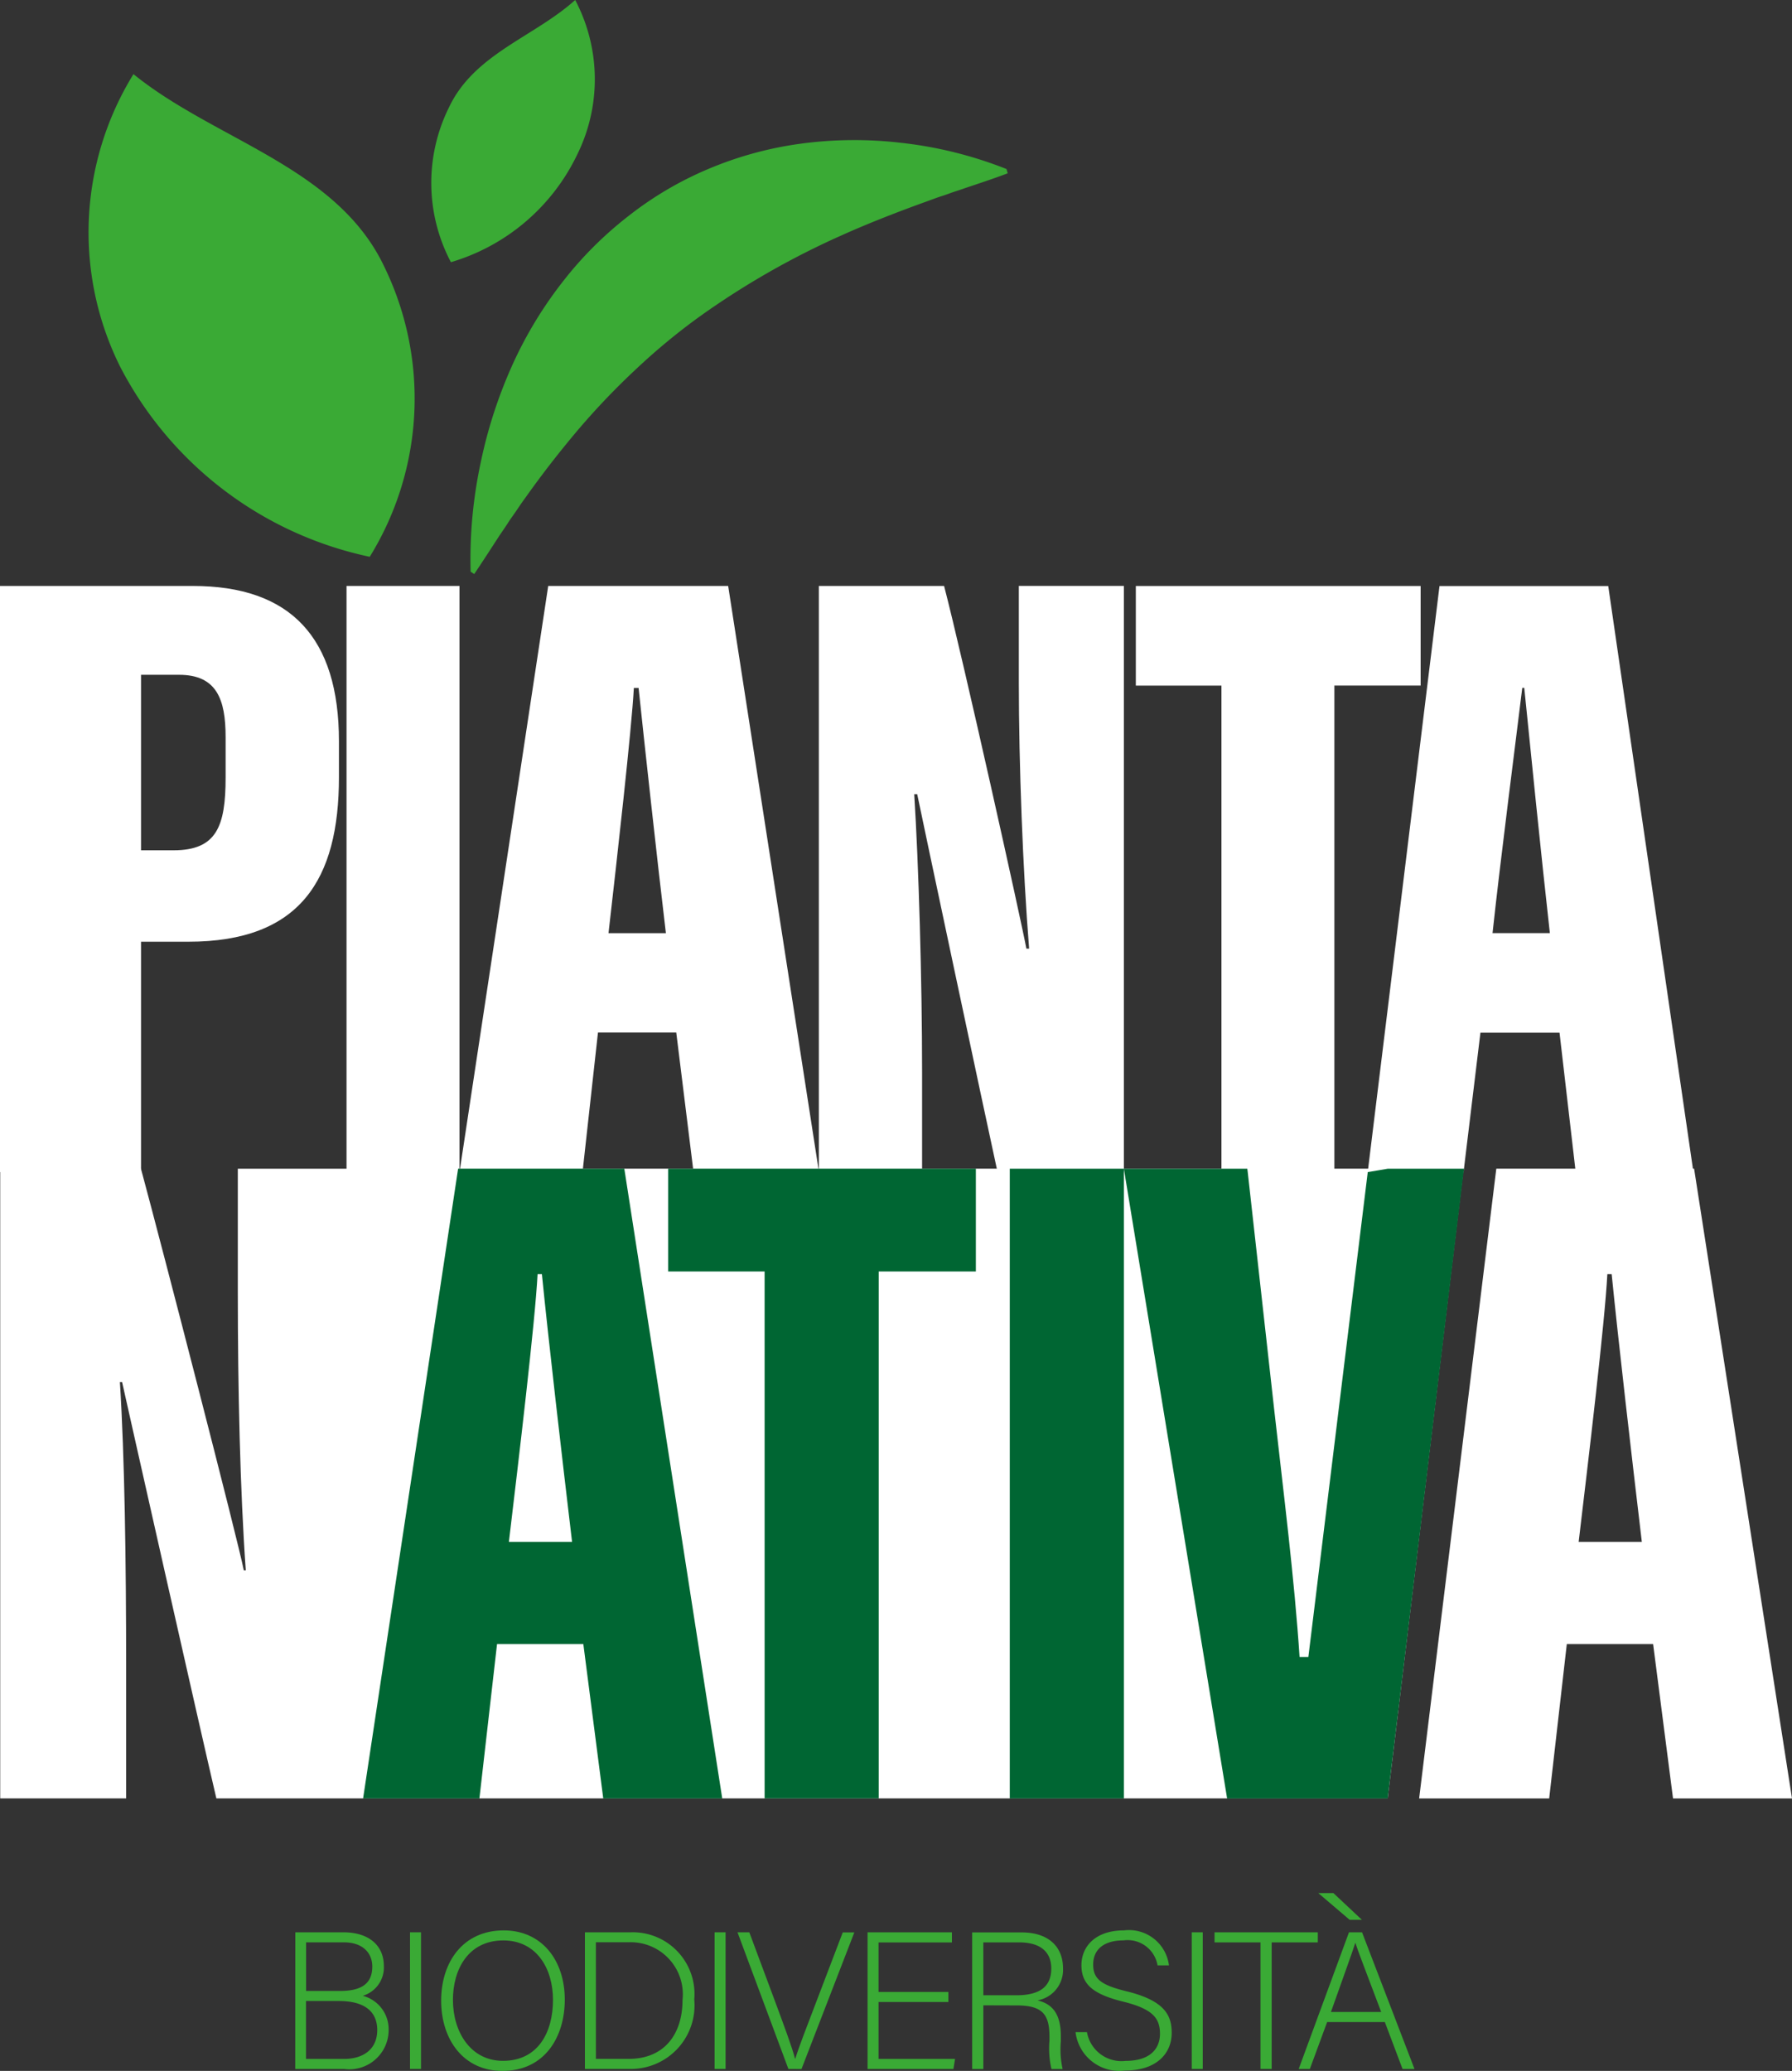
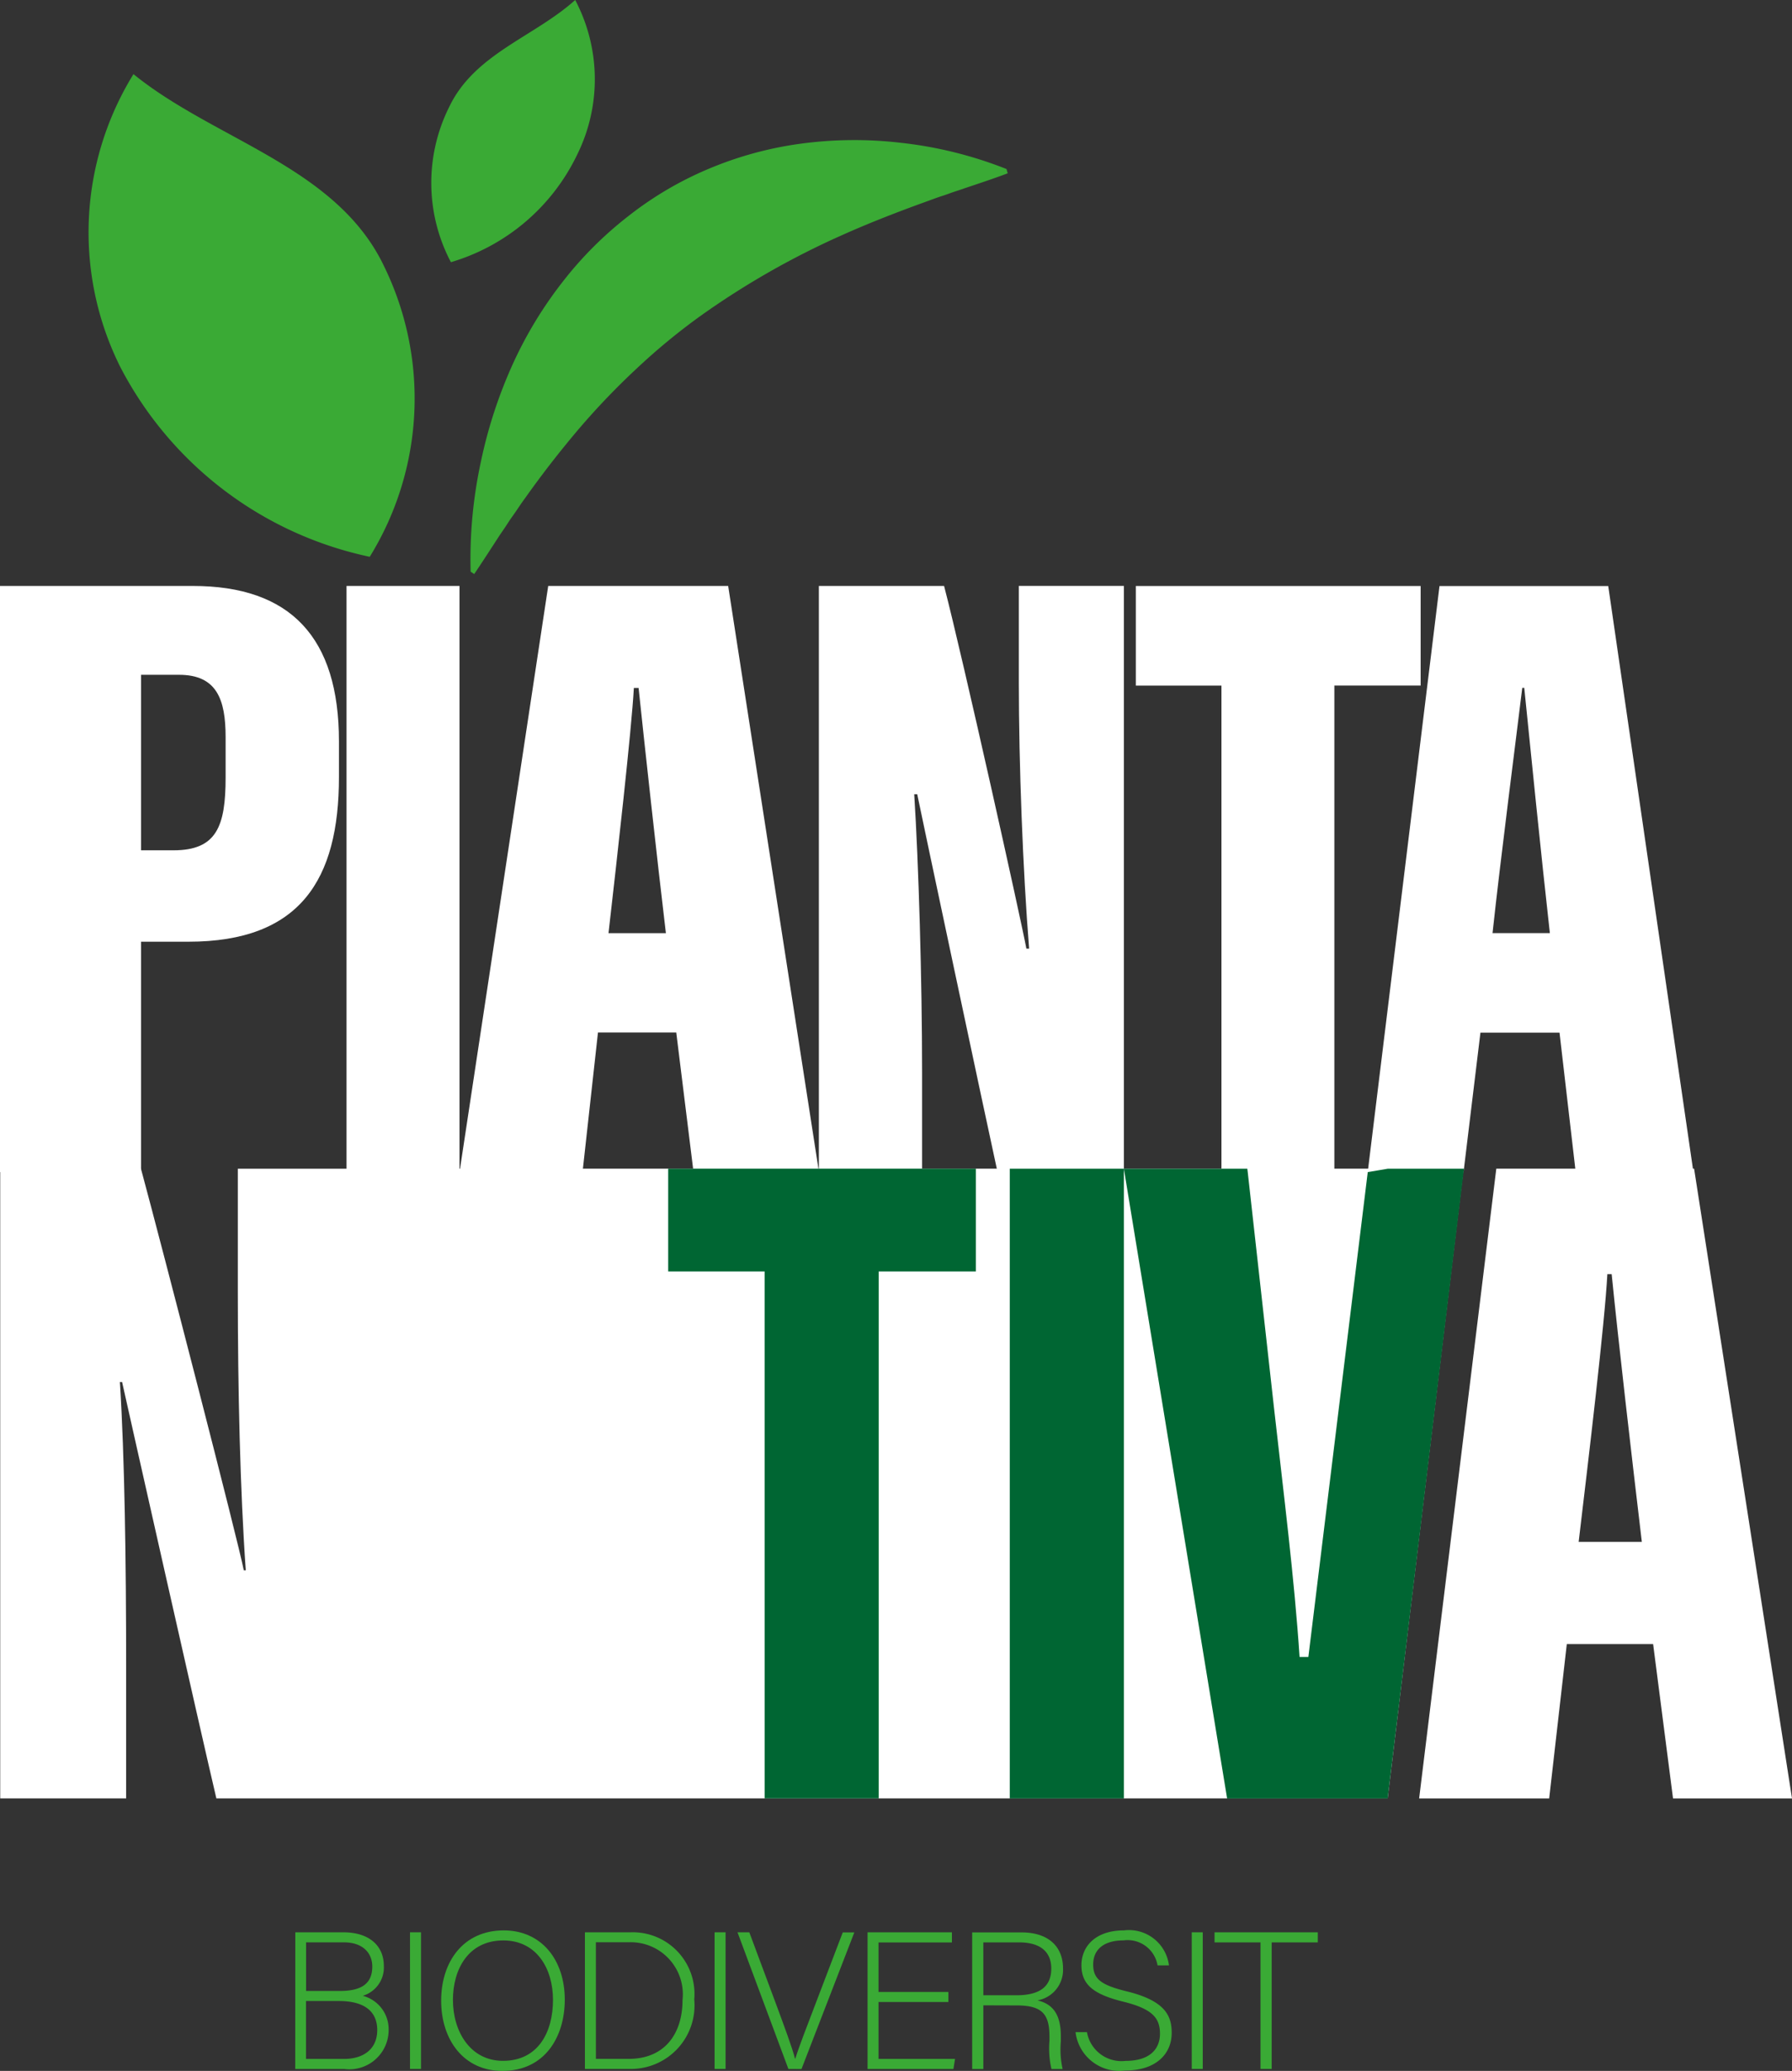
<svg xmlns="http://www.w3.org/2000/svg" id="Raggruppa_3" data-name="Raggruppa 3" width="90" height="104" viewBox="0 0 90 104">
  <rect x="0" y="0" width="90" height="104" fill="#333333" stroke="none" />
  <defs>
    <clipPath id="clip-path">
      <rect id="Rettangolo_6" data-name="Rettangolo 6" width="90" height="104" fill="none" />
    </clipPath>
  </defs>
  <g id="Raggruppa_1" data-name="Raggruppa 1" clip-path="url(#clip-path)">
    <path id="Tracciato_1" data-name="Tracciato 1" d="M7.083,137.184H8.718c2.157,0,2.613-1.2,2.613-3.653V131.5c0-1.9-.448-3.129-2.341-3.129H7.083ZM0,123.909H9.684c4.906,0,7.339,2.585,7.339,7.8v1.8c0,5.154-1.952,8.266-7.559,8.266H7.083v11.571H0Z" transform="translate(0 -94.483)" fill="#fff" />
    <rect id="Rettangolo_1" data-name="Rettangolo 1" width="5.674" height="29.433" transform="translate(17.404 29.426)" fill="#fff" />
    <path id="Tracciato_2" data-name="Tracciato 2" d="M107.172,141.346c-.448-3.766-1.076-9.5-1.371-12.314h-.238c-.109,2.052-.857,8.674-1.273,12.314Zm-3.411,4.991-.775,7.006H96.808l4.454-29.433H110.3l4.56,29.433h-6.3l-.867-7.006Z" transform="translate(-73.729 -94.484)" fill="#fff" />
    <path id="Tracciato_3" data-name="Tracciato 3" d="M172.511,153.342V123.909H178.8c.938,3.592,3.9,16.922,4.133,18.214h.138c-.315-3.916-.517-9.27-.517-13.379v-4.836h5.276v29.433h-6.346c-.613-2.8-3.843-18.029-4.033-18.972H177.3c.221,3.464.395,9.318.395,13.945v5.027Z" transform="translate(-131.385 -94.483)" fill="#fff" />
    <path id="Tracciato_4" data-name="Tracciato 4" d="M239.287,123.923v5h4.3v24.434h5.671V128.921h4.333v-5Z" transform="translate(-182.242 -94.493)" fill="#fff" />
    <path id="Tracciato_5" data-name="Tracciato 5" d="M294.412,141.353c.39-3.633,1.209-9.978,1.493-12.316h.1c.285,2.824.864,8.557,1.286,12.316Zm5.811-17.43h-8.475l-3.584,29.264-.021.168h4.813l.02-.168.828-6.836h3.972l.812,7H304.5Z" transform="translate(-219.452 -94.493)" fill="#fff" />
    <path id="Tracciato_6" data-name="Tracciato 6" d="M17.439,247.14H11.979v6.234c0,4.791.114,9.926.4,13.934h-.1c-.267-1.4-4.095-16.209-5.165-20.169H.046v31.625H6.37v-6.59c0-5.308-.075-10.545-.313-14.321h.11c.22,1,4.005,17.825,4.735,20.911H69.728l3.813-31.625Z" transform="translate(-0.035 -188.449)" fill="#fff" />
-     <path id="Tracciato_7" data-name="Tracciato 7" d="M86.989,265.878c-.53-4.463-1.179-10.079-1.515-13.445h-.217c-.125,2.416-.95,9.323-1.441,13.445Zm-3.768,5.132-.885,7.752H76.494l4.772-31.626h8.347l4.918,31.626H88.555l-1-7.752Z" transform="translate(-58.258 -188.446)" fill="#063" />
    <path id="Tracciato_8" data-name="Tracciato 8" d="M145.612,252.3H140.77v-5.162h15.452V252.3h-4.88v26.463h-5.729Z" transform="translate(-107.211 -188.448)" fill="#063" />
    <rect id="Rettangolo_2" data-name="Rettangolo 2" width="5.73" height="31.625" transform="translate(50.714 58.692)" fill="#063" />
    <path id="Tracciato_9" data-name="Tracciato 9" d="M250.016,247.147l-1,.168-2.983,24.35h-.442c-.253-3.885-.812-8.3-1.275-12.432l-1.328-11.918-.021-.168h-6.2l5.186,31.626h8.063l3.833-31.626Z" transform="translate(-180.323 -188.454)" fill="#063" />
    <path id="Tracciato_10" data-name="Tracciato 10" d="M310.158,265.878c-.53-4.463-1.179-10.079-1.515-13.445h-.217c-.125,2.416-.95,9.323-1.441,13.445Zm-3.768,5.132-.885,7.752h-6.531l3.875-31.626h9.934l4.917,31.626h-5.975l-1-7.752Z" transform="translate(-227.7 -188.446)" fill="#fff" />
    <path id="Tracciato_11" data-name="Tracciato 11" d="M62.735,414.975h1.926c.9,0,1.652-.448,1.652-1.449,0-.867-.556-1.459-1.931-1.459H62.735Zm1.7-3.412c1.181,0,1.629-.439,1.629-1.227,0-.673-.47-1.215-1.425-1.215h-1.9v2.441Zm-2.237-2.946h2.414c1.326,0,2.033.7,2.033,1.688a1.483,1.483,0,0,1-1.059,1.5,1.735,1.735,0,0,1,1.3,1.693,1.974,1.974,0,0,1-2.237,1.982H62.194Z" transform="translate(-47.367 -311.578)" fill="#3aaa35" />
    <rect id="Rettangolo_3" data-name="Rettangolo 3" width="0.552" height="6.862" transform="translate(20.592 97.039)" fill="#3aaa35" />
    <path id="Tracciato_12" data-name="Tracciato 12" d="M93.535,411.708c0,1.573.869,3.052,2.513,3.052,1.771,0,2.512-1.444,2.512-3.062,0-1.591-.838-2.985-2.494-2.985-1.76,0-2.532,1.45-2.532,2.994m5.618-.019c0,1.873-1.007,3.578-3.134,3.578-1.943,0-3.075-1.559-3.075-3.529,0-1.942,1.1-3.528,3.144-3.528,1.892,0,3.065,1.478,3.065,3.48" transform="translate(-70.787 -311.266)" fill="#3aaa35" />
    <path id="Tracciato_13" data-name="Tracciato 13" d="M123.777,414.973h1.651c1.809,0,2.7-1.267,2.7-2.956a2.616,2.616,0,0,0-2.7-2.9h-1.652Zm-.552-6.356h2.292a3.1,3.1,0,0,1,3.2,3.372,3.194,3.194,0,0,1-3.21,3.49h-2.282Z" transform="translate(-93.849 -311.578)" fill="#3aaa35" />
    <rect id="Rettangolo_4" data-name="Rettangolo 4" width="0.552" height="6.862" transform="translate(35.889 97.039)" fill="#3aaa35" />
    <path id="Tracciato_14" data-name="Tracciato 14" d="M157.928,415.48l-2.556-6.862h.593L157.3,412.2c.382,1.038.811,2.178.959,2.758h.019c.149-.512.615-1.71,1-2.719l1.38-3.617h.581l-2.654,6.862Z" transform="translate(-118.332 -311.578)" fill="#3aaa35" />
    <path id="Tracciato_15" data-name="Tracciato 15" d="M186.831,412.115h-3.508v2.858h3.843l-.082.506h-4.312v-6.862h4.236v.507h-3.685v2.487h3.508Z" transform="translate(-139.2 -311.577)" fill="#3aaa35" />
    <path id="Tracciato_16" data-name="Tracciato 16" d="M205.372,411.78h1.654c1.2,0,1.757-.448,1.757-1.342,0-.837-.546-1.314-1.612-1.314h-1.8Zm0,.505v3.2h-.561v-6.862h2.481c1.361,0,2.081.727,2.081,1.806a1.555,1.555,0,0,1-1.282,1.608c.7.166,1.173.624,1.173,1.792v.265a4.586,4.586,0,0,0,.089,1.391h-.56a4.579,4.579,0,0,1-.1-1.433v-.175c0-1.12-.331-1.587-1.645-1.587Z" transform="translate(-155.985 -311.579)" fill="#3aaa35" />
    <path id="Tracciato_17" data-name="Tracciato 17" d="M227.167,413.32a1.76,1.76,0,0,0,1.938,1.442c1.249,0,1.728-.622,1.728-1.361,0-.769-.344-1.245-1.852-1.615-1.466-.365-2.092-.84-2.092-1.828,0-.909.664-1.75,2.143-1.75a2.024,2.024,0,0,1,2.253,1.759h-.573a1.524,1.524,0,0,0-1.71-1.256c-.986,0-1.523.455-1.523,1.214s.449,1.041,1.715,1.353c1.94.48,2.228,1.254,2.228,2.081,0,1.014-.742,1.887-2.341,1.887a2.213,2.213,0,0,1-2.488-1.926Z" transform="translate(-172.576 -311.266)" fill="#3aaa35" />
    <rect id="Rettangolo_5" data-name="Rettangolo 5" width="0.552" height="6.862" transform="translate(59.854 97.039)" fill="#3aaa35" />
    <path id="Tracciato_18" data-name="Tracciato 18" d="M258.178,409.124H255.87v-.507h5.186v.507h-2.317v6.355h-.561Z" transform="translate(-194.872 -311.578)" fill="#3aaa35" />
-     <path id="Tracciato_19" data-name="Tracciato 19" d="M277.743,406.293c-.761-2.027-1.153-3.005-1.292-3.469h-.009c-.168.524-.608,1.735-1.223,3.469Zm-2.4-5.971,1.432,1.344h-.615l-1.577-1.344Zm-.315,6.477-.868,2.356H273.6l2.525-6.863h.656l2.634,6.863h-.6l-.889-2.356Z" transform="translate(-208.375 -305.253)" fill="#3aaa35" />
    <path id="Tracciato_20" data-name="Tracciato 20" d="M91.759,5.381a8.535,8.535,0,0,0,.091,7.786,10.252,10.252,0,0,0,6.332-5.381A8.535,8.535,0,0,0,98.092,0c-2.06,1.856-5.062,2.7-6.333,5.381" transform="translate(-69.204)" fill="#3aaa35" />
    <path id="Tracciato_21" data-name="Tracciato 21" d="M33.449,25.234a15.137,15.137,0,0,1-.674,14.683A18.4,18.4,0,0,1,20.234,30.36a15.134,15.134,0,0,1,.674-14.682c4.073,3.307,10.126,4.623,12.542,9.556" transform="translate(-14.205 -11.955)" fill="#3aaa35" />
    <path id="Tracciato_22" data-name="Tracciato 22" d="M126.09,31.3c-.73.274-1.453.513-2.165.751-.176.066-.355.12-.532.179s-.35.128-.526.185c-.354.11-.7.248-1.04.368-1.376.5-2.708,1.02-3.994,1.594a40.819,40.819,0,0,0-7.193,4.1,31.85,31.85,0,0,0-3.188,2.631,36.806,36.806,0,0,0-2.918,3.049c-.924,1.091-1.82,2.239-2.681,3.455-.224.3-.421.618-.642.922-.111.153-.212.313-.316.473l-.321.472c-.417.641-.836,1.293-1.277,1.947l-.18-.122a23.183,23.183,0,0,1,.514-5.513,23.587,23.587,0,0,1,1.592-4.886,20.441,20.441,0,0,1,2.513-4.152,18.6,18.6,0,0,1,3.314-3.313,17.393,17.393,0,0,1,4.007-2.359,18.165,18.165,0,0,1,4.6-1.264,20.134,20.134,0,0,1,5.047-.052,20.421,20.421,0,0,1,5.328,1.32Z" transform="translate(-75.481 -22.596)" fill="#3aaa35" />
  </g>
</svg>